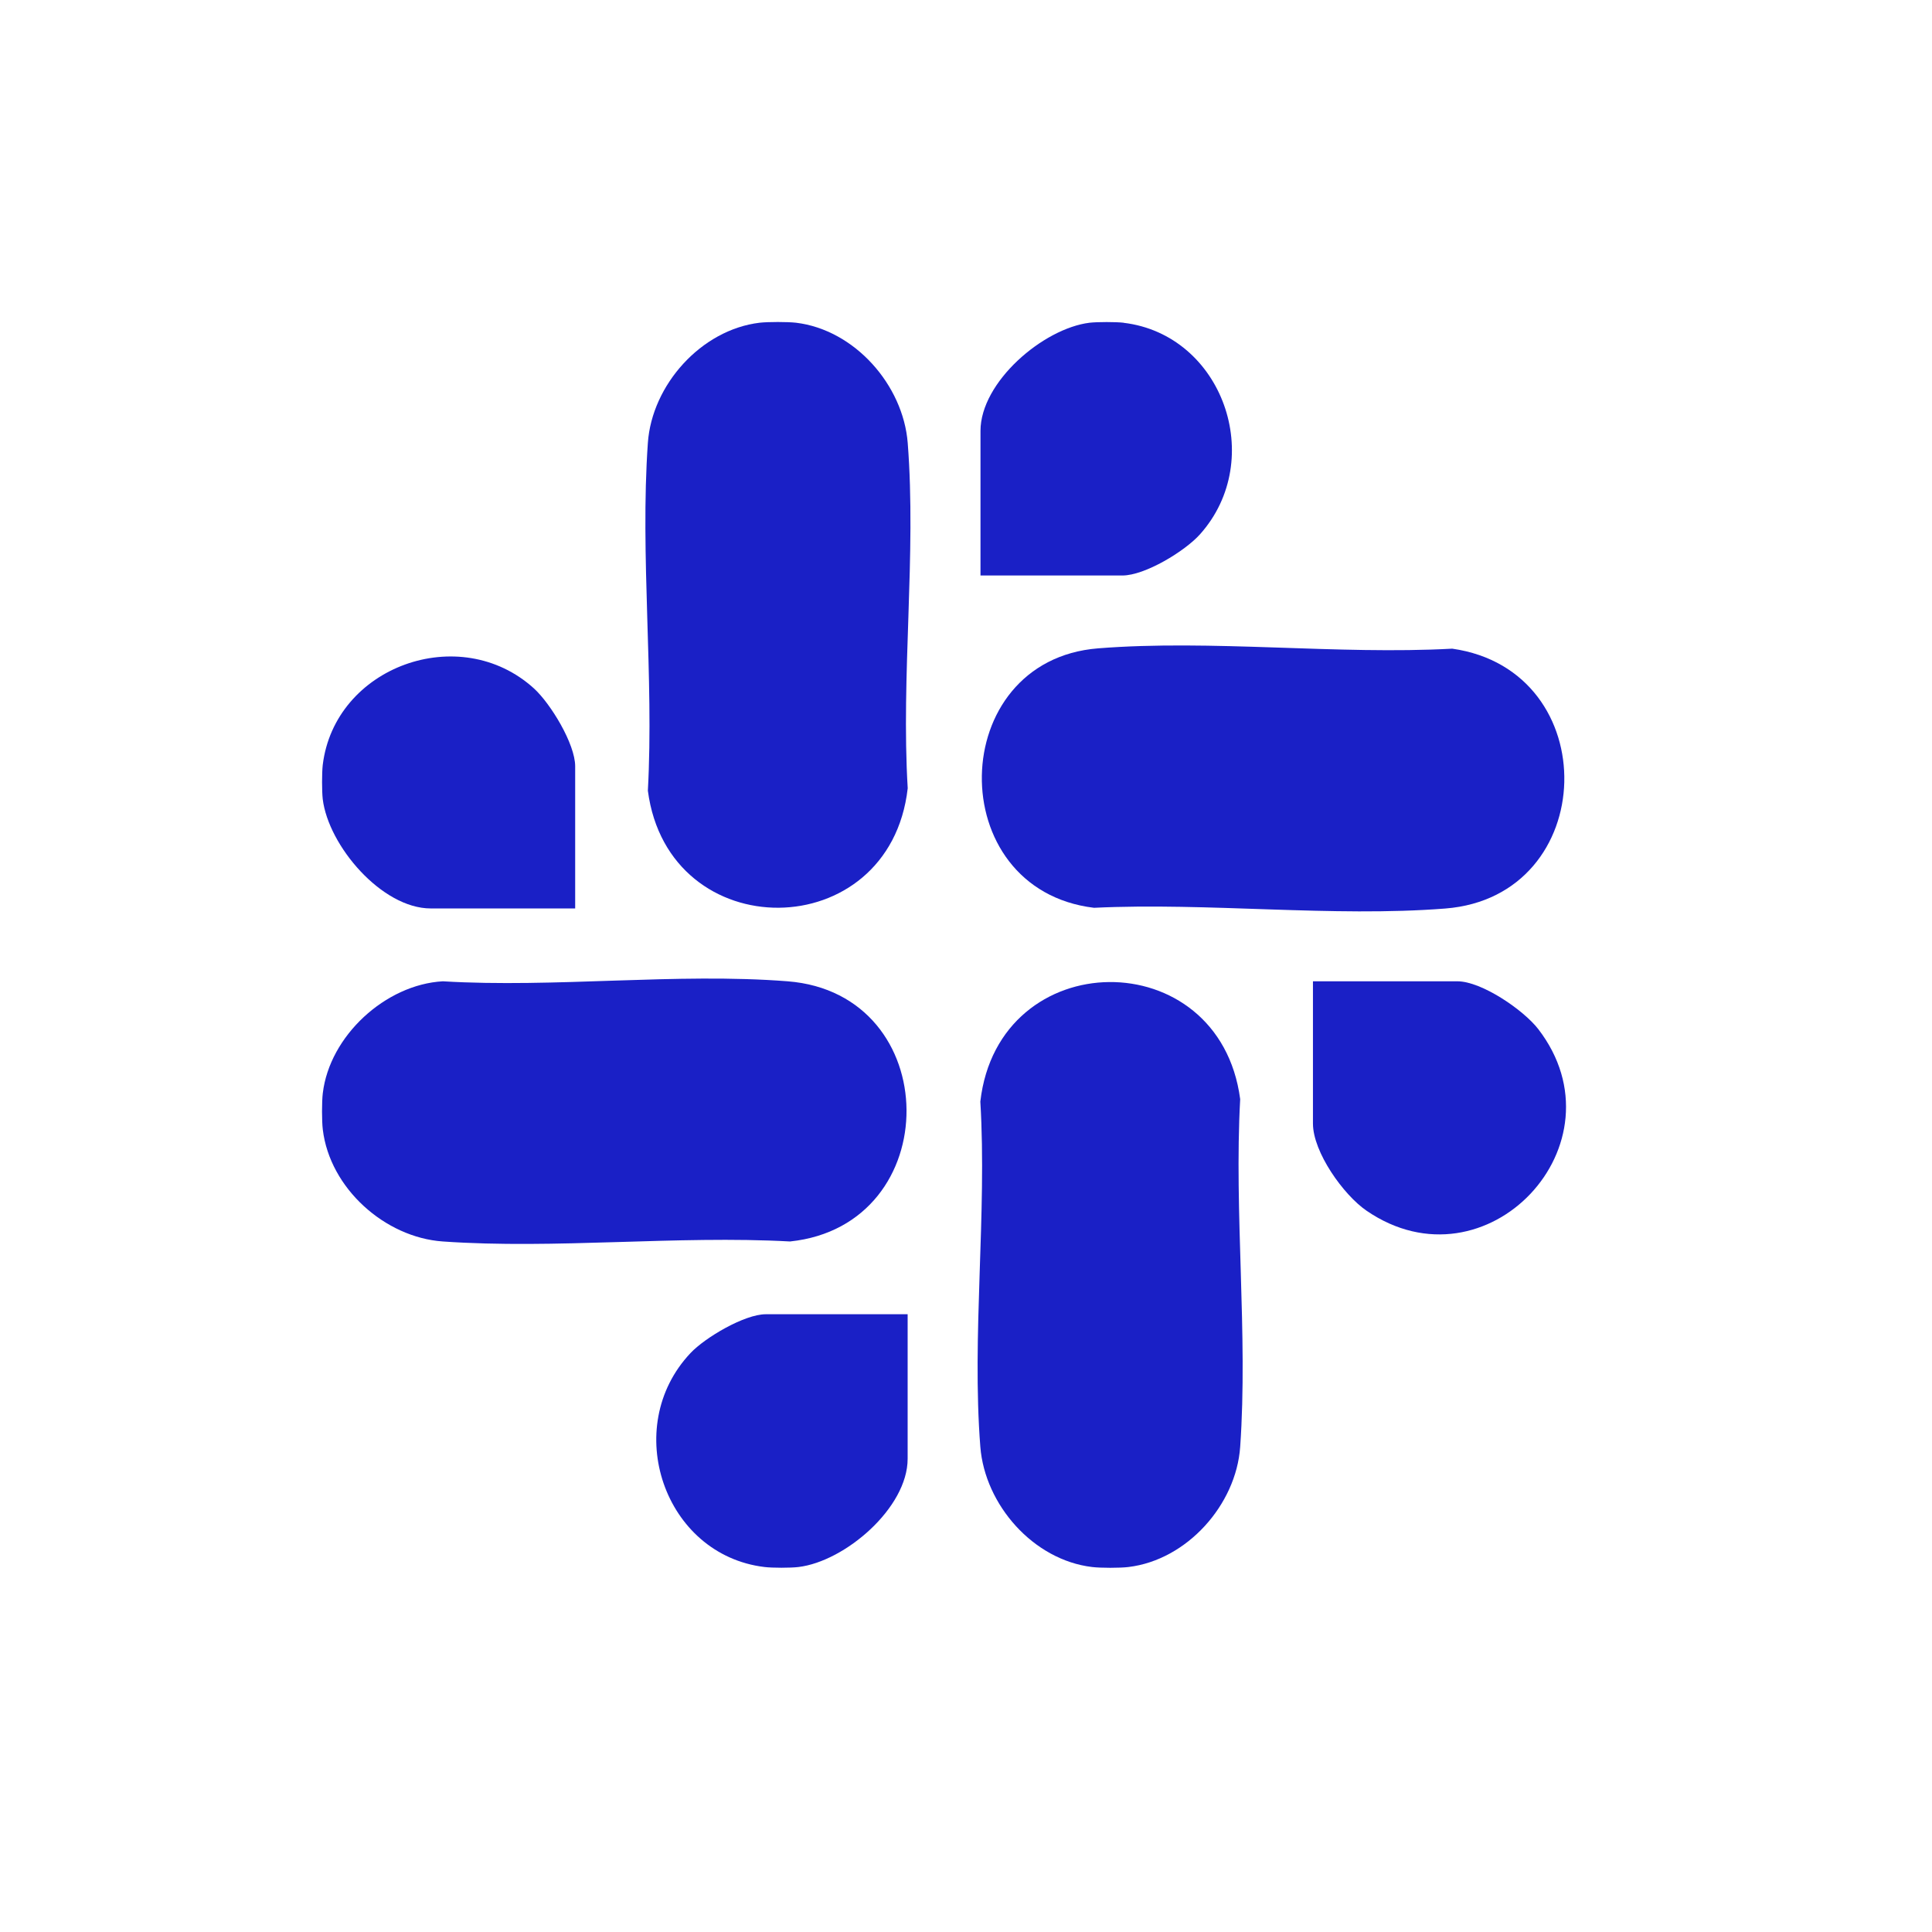
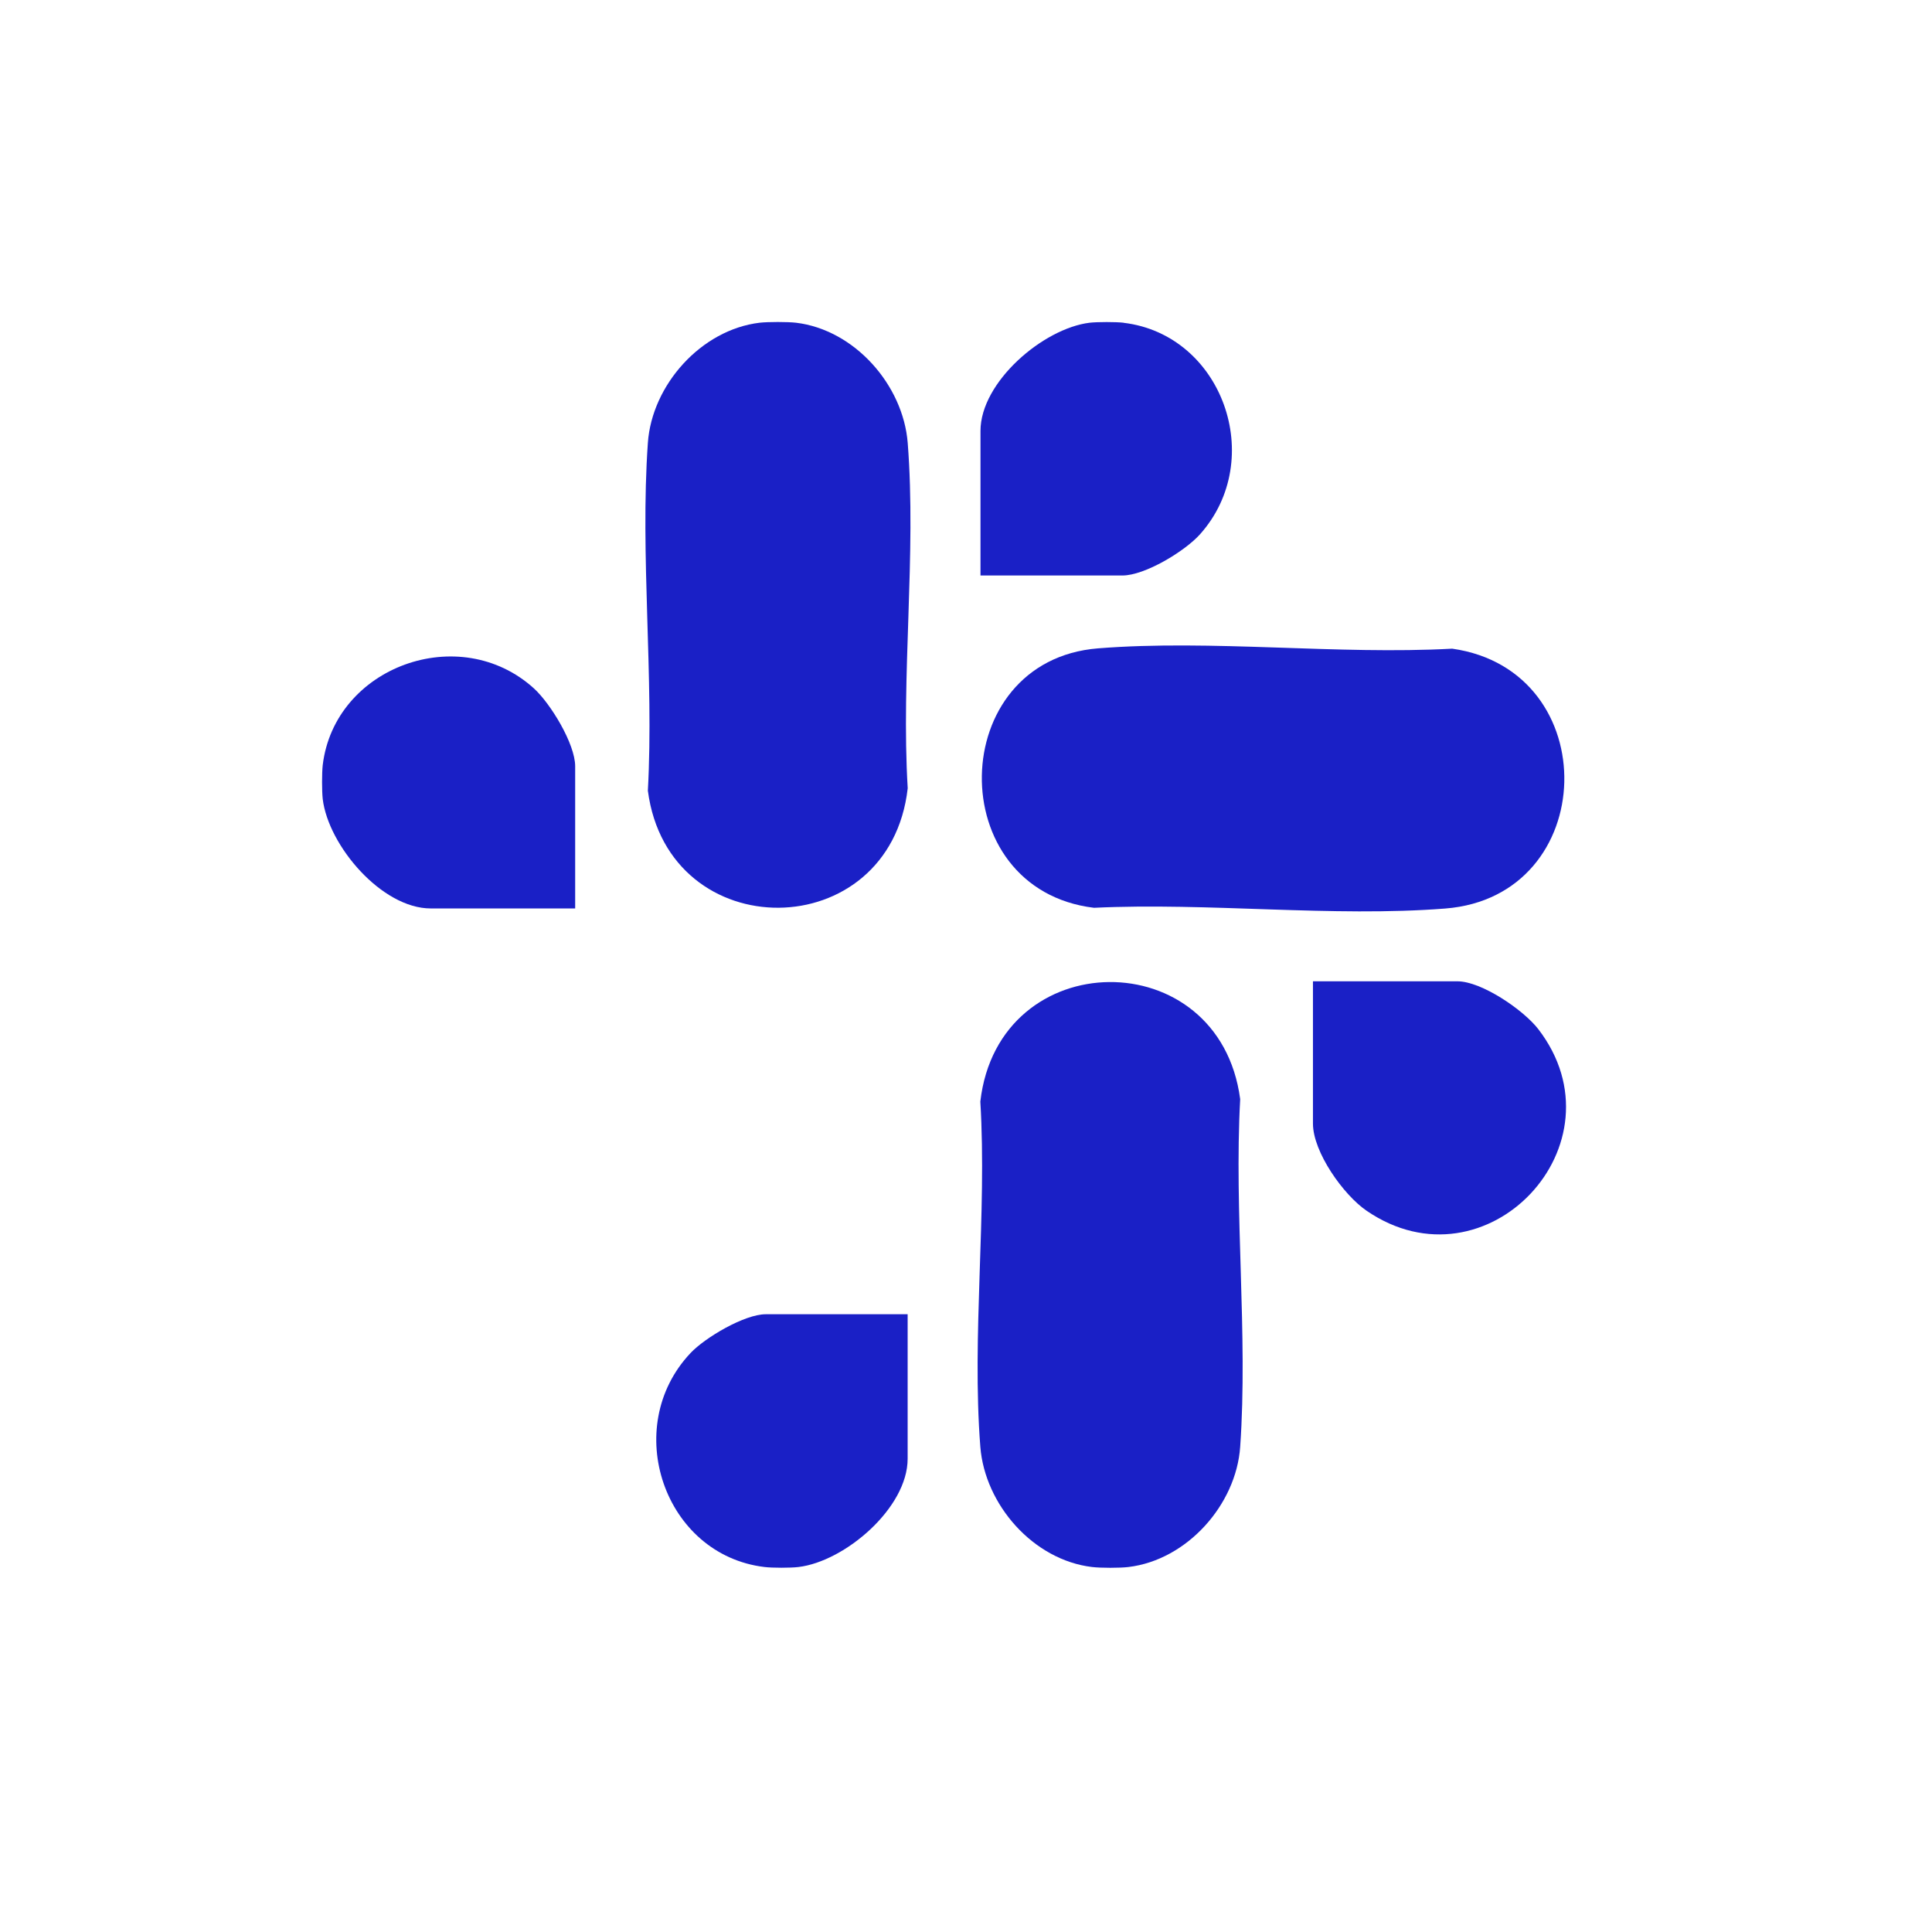
<svg xmlns="http://www.w3.org/2000/svg" width="24" height="24" viewBox="0 0 24 24" fill="none">
  <g clip-path="url(#clip0_1466_1501)">
    <path d="M9.888 4.009C9.783 3.997 9.541 3.997 9.436 4.009C8.71 4.096 8.098 4.782 8.048 5.502C7.95 6.9 8.125 8.411 8.048 9.822C8.304 11.776 11.053 11.756 11.276 9.792C11.192 8.398 11.384 6.881 11.276 5.503C11.22 4.782 10.615 4.096 9.888 4.009H9.888Z" fill="#1A20C6" />
    <path d="M14.018 19.466C14.745 19.379 15.356 18.693 15.406 17.973C15.504 16.575 15.329 15.064 15.406 13.654C15.147 11.697 12.403 11.722 12.178 13.684C12.262 15.077 12.07 16.594 12.178 17.973C12.235 18.693 12.836 19.379 13.566 19.466C13.672 19.479 13.913 19.479 14.019 19.466H14.018Z" fill="#1A20C6" />
-     <path d="M4.01 13.579C3.997 13.685 3.997 13.927 4.01 14.032C4.097 14.76 4.781 15.372 5.501 15.422C6.897 15.52 8.406 15.345 9.814 15.422C11.758 15.218 11.739 12.343 9.784 12.19C8.407 12.082 6.892 12.274 5.501 12.19C4.788 12.23 4.094 12.869 4.01 13.58V13.579Z" fill="#1A20C6" />
    <path d="M13.958 4.009C13.859 3.998 13.635 3.998 13.536 4.009C12.96 4.079 12.18 4.745 12.18 5.353V7.149H13.943C14.223 7.149 14.72 6.847 14.908 6.636C15.738 5.705 15.185 4.157 13.958 4.01L13.958 4.009Z" fill="#1A20C6" />
    <path d="M4.009 9.926C4.079 10.505 4.742 11.285 5.351 11.285H7.145V9.519C7.145 9.241 6.84 8.741 6.633 8.552C5.711 7.715 4.156 8.281 4.009 9.504C3.998 9.603 3.998 9.827 4.009 9.926V9.926Z" fill="#1A20C6" />
    <path d="M9.919 19.466C10.496 19.397 11.275 18.732 11.275 18.122V16.326H9.512C9.25 16.326 8.759 16.615 8.577 16.809C7.709 17.73 8.249 19.316 9.497 19.466C9.596 19.478 9.82 19.478 9.919 19.466Z" fill="#1A20C6" />
    <path d="M13.59 11.277C15.005 11.209 16.555 11.396 17.954 11.286C19.877 11.135 19.944 8.329 18.04 8.058C16.613 8.136 15.053 7.942 13.641 8.054C11.749 8.204 11.699 11.048 13.59 11.277Z" fill="#1A20C6" />
    <path d="M16.31 12.191V13.957C16.31 14.312 16.689 14.844 16.976 15.04C18.465 16.061 20.206 14.21 19.109 12.784C18.925 12.546 18.405 12.19 18.104 12.19H16.31V12.191Z" fill="#1A20C6" />
  </g>
  <defs>
    <clipPath id="clip0_1466_1501">
      <rect width="15.453" height="15.475" fill="white" transform="matrix(1 0 0 -1 4 19.475)" />
    </clipPath>
  </defs>
</svg>